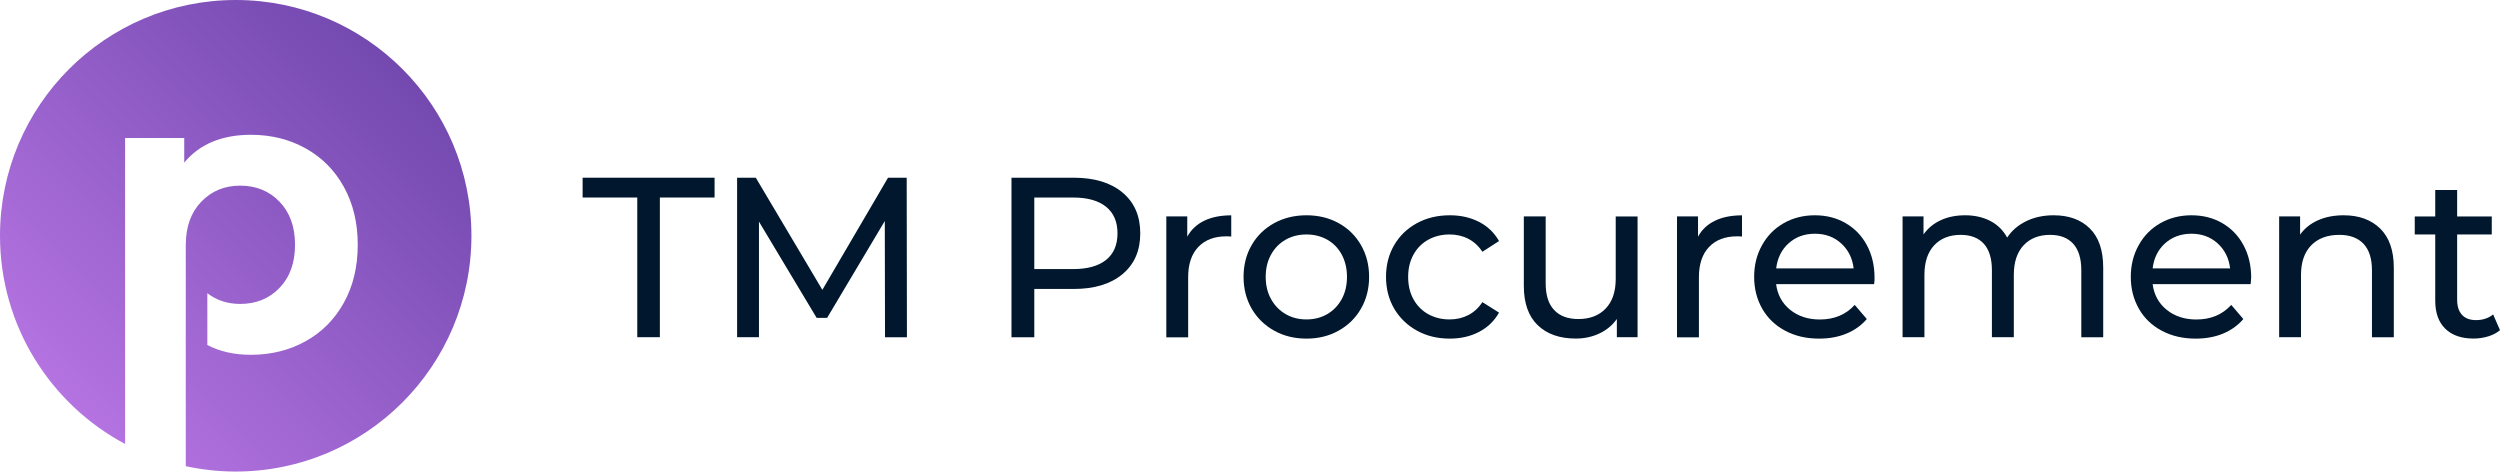
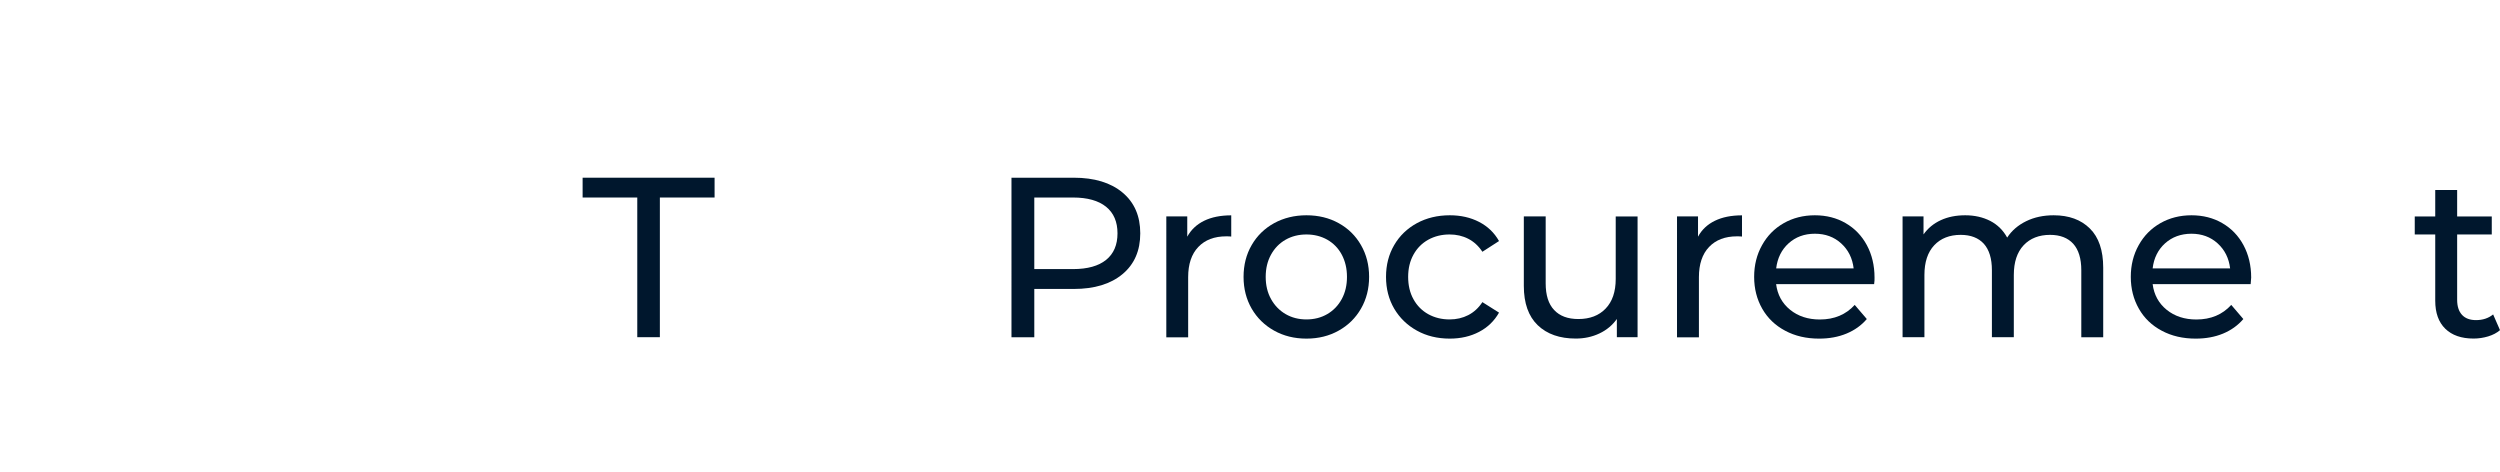
<svg xmlns="http://www.w3.org/2000/svg" version="1.1" id="Layer_1" x="0px" y="0px" viewBox="0 0 440.47 83.08" style="enable-background:new 0 0 440.47 83.08;" xml:space="preserve">
  <style type="text/css">
	.st0{fill:#00172D;}
	.st1{fill:url(#SVGID_1_);}
</style>
  <g>
    <path class="st0" d="M112.29,34.8h-9.64v-3.49h23.25v3.49h-9.64v24.61h-3.98V34.8z" />
-     <path class="st0" d="M155.93,59.42l-0.04-20.48L145.73,56h-1.85l-10.16-16.95v20.36h-3.85V31.31h3.29l11.73,19.76l11.57-19.76h3.29   l0.04,28.11H155.93z" />
    <path class="st0" d="M197.77,33.92c2.09,1.74,3.13,4.14,3.13,7.19c0,3.05-1.04,5.45-3.13,7.19c-2.09,1.74-4.95,2.61-8.59,2.61   h-6.95v8.51h-4.02V31.31h10.96C192.82,31.31,195.69,32.18,197.77,33.92z M194.88,45.79c1.34-1.08,2.01-2.64,2.01-4.68   s-0.67-3.59-2.01-4.68c-1.34-1.08-3.28-1.63-5.82-1.63h-6.83v12.61h6.83C191.6,47.41,193.54,46.87,194.88,45.79z" />
    <path class="st0" d="M212.15,38.9c1.31-0.64,2.91-0.96,4.78-0.96v3.74c-0.21-0.03-0.51-0.04-0.88-0.04c-2.09,0-3.73,0.62-4.92,1.87   c-1.19,1.24-1.79,3.02-1.79,5.32v10.6h-3.85V38.13h3.69v3.57C209.85,40.48,210.84,39.54,212.15,38.9z" />
    <path class="st0" d="M224.48,58.25c-1.68-0.94-3-2.23-3.95-3.87c-0.95-1.65-1.43-3.51-1.43-5.6s0.48-3.96,1.43-5.6   c0.95-1.65,2.27-2.93,3.95-3.86c1.69-0.92,3.59-1.39,5.7-1.39c2.11,0,4.01,0.46,5.68,1.39c1.67,0.92,2.98,2.21,3.93,3.86   c0.95,1.65,1.43,3.51,1.43,5.6s-0.48,3.95-1.43,5.6c-0.95,1.65-2.26,2.94-3.93,3.87c-1.67,0.94-3.57,1.41-5.68,1.41   C228.06,59.66,226.16,59.19,224.48,58.25z M233.85,55.34c1.08-0.63,1.93-1.51,2.55-2.65c0.62-1.14,0.92-2.44,0.92-3.91   c0-1.47-0.31-2.78-0.92-3.92s-1.47-2.01-2.55-2.63c-1.09-0.61-2.31-0.92-3.67-0.92c-1.37,0-2.59,0.31-3.67,0.92   c-1.09,0.62-1.94,1.49-2.57,2.63c-0.63,1.14-0.94,2.44-0.94,3.92c0,1.47,0.31,2.78,0.94,3.91c0.63,1.14,1.49,2.02,2.57,2.65   c1.08,0.63,2.31,0.94,3.67,0.94C231.54,56.28,232.77,55.97,233.85,55.34z" />
    <path class="st0" d="M249.64,58.25c-1.7-0.94-3.03-2.23-4-3.87c-0.96-1.65-1.44-3.51-1.44-5.6s0.48-3.96,1.44-5.6   c0.96-1.65,2.3-2.93,4-3.86c1.7-0.92,3.63-1.39,5.8-1.39c1.93,0,3.65,0.39,5.16,1.17s2.68,1.9,3.51,3.37l-2.93,1.89   c-0.67-1.02-1.5-1.78-2.49-2.29c-0.99-0.51-2.09-0.76-3.29-0.76c-1.39,0-2.64,0.31-3.75,0.92c-1.11,0.62-1.98,1.49-2.61,2.63   c-0.63,1.14-0.94,2.44-0.94,3.92c0,1.5,0.31,2.82,0.94,3.95c0.63,1.14,1.5,2.01,2.61,2.63c1.11,0.61,2.36,0.92,3.75,0.92   c1.2,0,2.3-0.25,3.29-0.76c0.99-0.51,1.82-1.27,2.49-2.29l2.93,1.85c-0.83,1.47-2,2.6-3.51,3.39c-1.51,0.79-3.23,1.19-5.16,1.19   C253.27,59.66,251.33,59.19,249.64,58.25z" />
    <path class="st0" d="M288.52,38.13v21.28h-3.65V56.2c-0.78,1.1-1.8,1.95-3.07,2.55c-1.27,0.6-2.66,0.9-4.16,0.9   c-2.84,0-5.07-0.78-6.71-2.35c-1.63-1.57-2.45-3.87-2.45-6.93V38.13h3.85v11.81c0,2.06,0.49,3.62,1.49,4.68   c0.99,1.06,2.41,1.59,4.26,1.59c2.03,0,3.64-0.61,4.82-1.85c1.18-1.23,1.77-2.97,1.77-5.22v-11H288.52z" />
    <path class="st0" d="M302.14,38.9c1.31-0.64,2.9-0.96,4.78-0.96v3.74c-0.21-0.03-0.51-0.04-0.88-0.04c-2.09,0-3.73,0.62-4.92,1.87   c-1.19,1.24-1.79,3.02-1.79,5.32v10.6h-3.86V38.13h3.7v3.57C299.83,40.48,300.82,39.54,302.14,38.9z" />
    <path class="st0" d="M330.2,50.06h-17.27c0.24,1.87,1.06,3.38,2.47,4.52c1.41,1.14,3.15,1.71,5.24,1.71c2.54,0,4.59-0.86,6.14-2.57   l2.13,2.49c-0.96,1.12-2.16,1.98-3.6,2.57c-1.43,0.59-3.03,0.88-4.8,0.88c-2.25,0-4.24-0.46-5.98-1.39   c-1.74-0.92-3.09-2.21-4.04-3.87c-0.95-1.66-1.43-3.53-1.43-5.62c0-2.06,0.46-3.92,1.39-5.58c0.92-1.66,2.19-2.95,3.82-3.88   c1.62-0.92,3.45-1.39,5.48-1.39s3.85,0.46,5.44,1.39c1.59,0.92,2.84,2.22,3.73,3.88s1.35,3.56,1.35,5.7   C330.29,49.19,330.26,49.58,330.2,50.06z M315.13,42.87c-1.24,1.12-1.97,2.6-2.19,4.42h13.65c-0.21-1.79-0.94-3.26-2.19-4.4   c-1.25-1.14-2.79-1.71-4.64-1.71S316.37,41.75,315.13,42.87z" />
    <path class="st0" d="M368.21,40.26c1.57,1.55,2.35,3.85,2.35,6.91v12.25h-3.86V47.61c0-2.06-0.48-3.61-1.42-4.66   c-0.95-1.04-2.31-1.57-4.08-1.57c-1.95,0-3.51,0.61-4.66,1.83c-1.15,1.22-1.73,2.97-1.73,5.24v10.96h-3.86V47.61   c0-2.06-0.48-3.61-1.42-4.66c-0.95-1.04-2.31-1.57-4.08-1.57c-1.95,0-3.51,0.61-4.66,1.83c-1.15,1.22-1.73,2.97-1.73,5.24v10.96   h-3.85V38.13h3.69v3.17c0.78-1.1,1.79-1.93,3.05-2.51c1.26-0.58,2.69-0.86,4.3-0.86c1.66,0,3.13,0.34,4.42,1   c1.28,0.67,2.27,1.65,2.97,2.93c0.8-1.23,1.92-2.19,3.35-2.89c1.43-0.7,3.05-1.04,4.84-1.04   C364.52,37.93,366.65,38.71,368.21,40.26z" />
    <path class="st0" d="M396.54,50.06h-17.27c0.24,1.87,1.06,3.38,2.47,4.52c1.41,1.14,3.15,1.71,5.24,1.71   c2.54,0,4.59-0.86,6.14-2.57l2.13,2.49c-0.96,1.12-2.16,1.98-3.59,2.57c-1.43,0.59-3.03,0.88-4.8,0.88c-2.25,0-4.24-0.46-5.98-1.39   c-1.74-0.92-3.09-2.21-4.03-3.87c-0.95-1.66-1.43-3.53-1.43-5.62c0-2.06,0.46-3.92,1.39-5.58c0.92-1.66,2.19-2.95,3.82-3.88   c1.62-0.92,3.44-1.39,5.48-1.39c2.03,0,3.85,0.46,5.44,1.39c1.59,0.92,2.84,2.22,3.73,3.88s1.35,3.56,1.35,5.7   C396.62,49.19,396.59,49.58,396.54,50.06z M381.46,42.87c-1.24,1.12-1.98,2.6-2.19,4.42h13.65c-0.21-1.79-0.94-3.26-2.19-4.4   c-1.25-1.14-2.79-1.71-4.64-1.71C384.25,41.19,382.71,41.75,381.46,42.87z" />
-     <path class="st0" d="M419.37,40.28c1.59,1.57,2.39,3.86,2.39,6.89v12.25h-3.85V47.61c0-2.06-0.5-3.61-1.49-4.66   c-0.99-1.04-2.41-1.57-4.26-1.57c-2.09,0-3.73,0.61-4.94,1.83c-1.2,1.22-1.81,2.97-1.81,5.24v10.96h-3.85V38.13h3.69v3.21   c0.77-1.1,1.83-1.94,3.15-2.53c1.32-0.59,2.83-0.88,4.52-0.88C415.63,37.93,417.78,38.72,419.37,40.28z" />
    <path class="st0" d="M440.47,58.17c-0.56,0.48-1.26,0.85-2.09,1.1c-0.83,0.25-1.69,0.38-2.57,0.38c-2.14,0-3.8-0.58-4.98-1.73   s-1.77-2.8-1.77-4.94V41.31h-3.61v-3.17h3.61v-4.66h3.86v4.66h6.1v3.17h-6.1v11.52c0,1.15,0.29,2.03,0.86,2.65   c0.58,0.62,1.4,0.92,2.47,0.92c1.18,0,2.18-0.33,3.01-1L440.47,58.17z" />
    <linearGradient id="SVGID_1_" gradientUnits="userSpaceOnUse" x1="12.171" y1="70.909" x2="70.913" y2="12.167">
      <stop offset="2.583499e-03" style="stop-color:#B473E1" />
      <stop offset="0.999" style="stop-color:#7349B0" />
    </linearGradient>
-     <path class="st1" d="M41.54,0C18.6,0,0,18.6,0,41.54c0,15.89,8.93,29.7,22.04,36.68V24.31h10.42v4.34c2.71-3.26,6.62-4.9,11.75-4.9   c3.55,0,6.75,0.79,9.62,2.38c2.87,1.59,5.12,3.85,6.75,6.79c1.63,2.94,2.45,6.34,2.45,10.21c0,3.87-0.82,7.28-2.45,10.21   c-1.63,2.94-3.88,5.2-6.75,6.79c-2.87,1.59-6.08,2.38-9.62,2.38c-2.96,0-5.52-0.58-7.68-1.73v-9.12c1.62,1.25,3.55,1.89,5.79,1.89   c2.8,0,5.11-0.94,6.93-2.83c1.82-1.89,2.73-4.42,2.73-7.59c0-3.17-0.91-5.7-2.73-7.59c-1.82-1.89-4.13-2.83-6.93-2.83   c-2.75,0-5.04,0.94-6.86,2.83c-1.78,1.85-2.69,4.32-2.72,7.4h-0.01v0.15c0,0.01,0,0.02,0,0.04c0,0.01,0,0.02,0,0.04v38.97   c2.84,0.61,5.78,0.94,8.79,0.94c22.94,0,41.54-18.6,41.54-41.54C83.08,18.6,64.48,0,41.54,0z" />
  </g>
</svg>